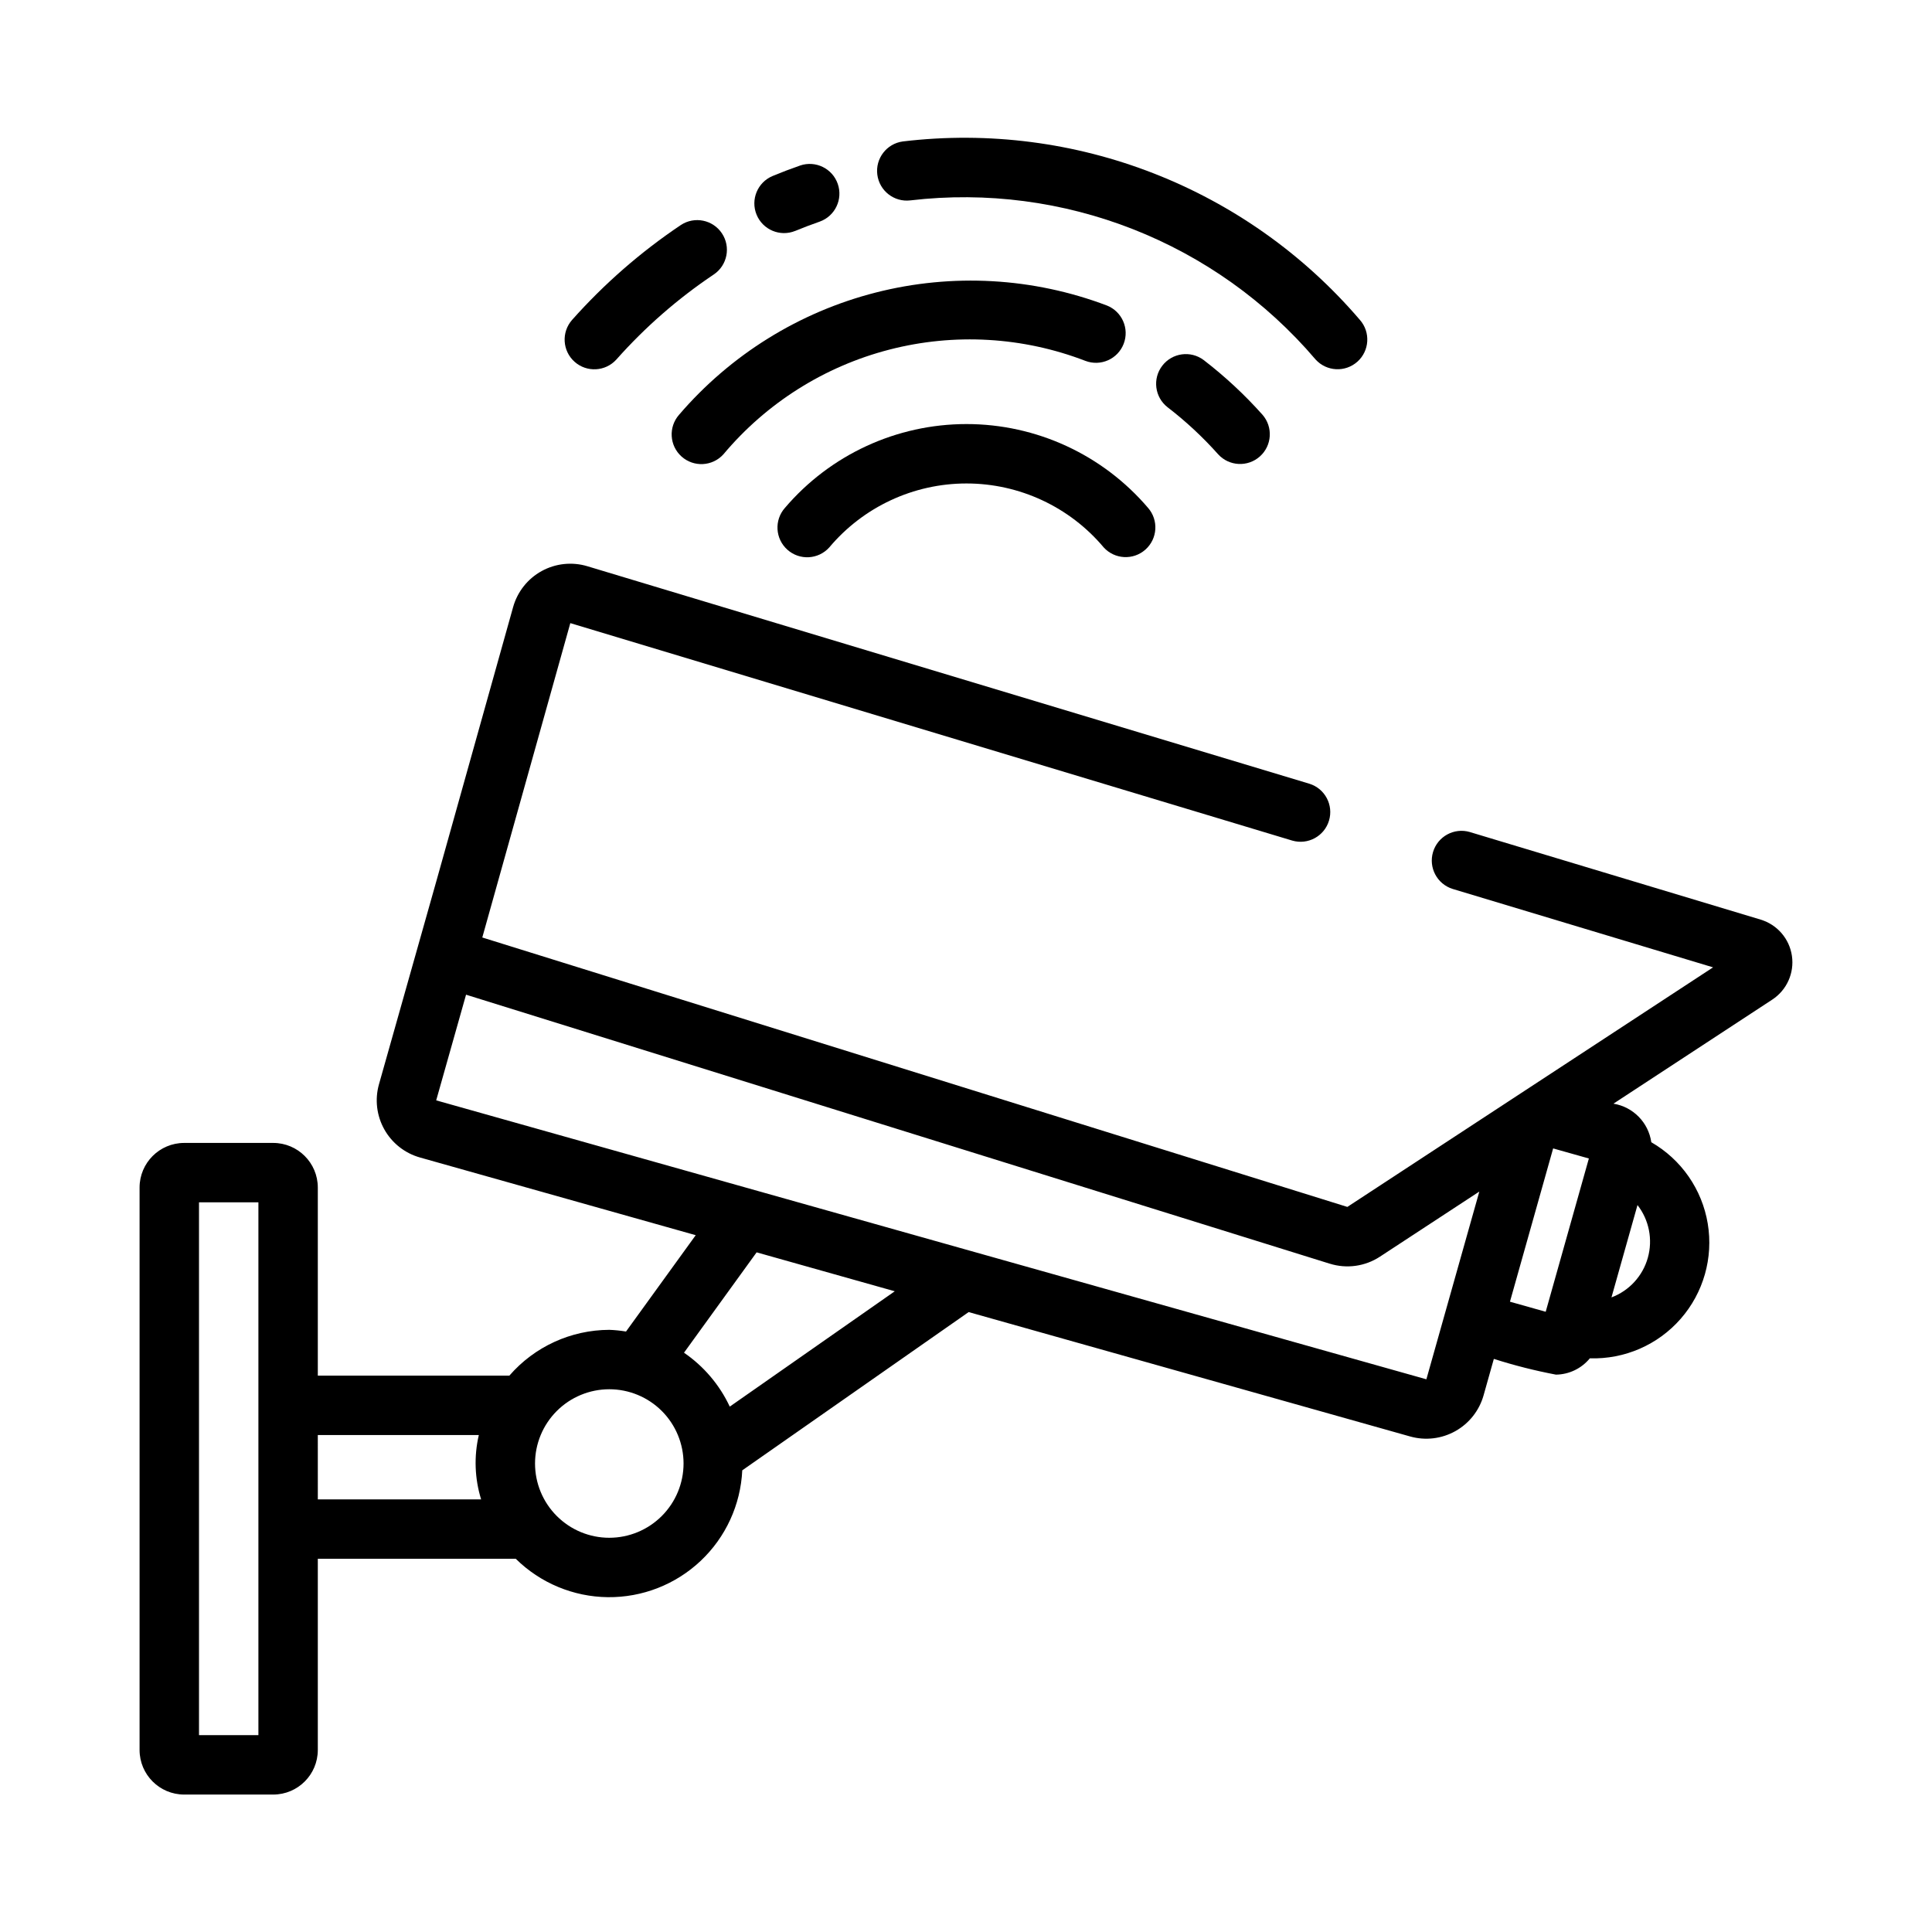
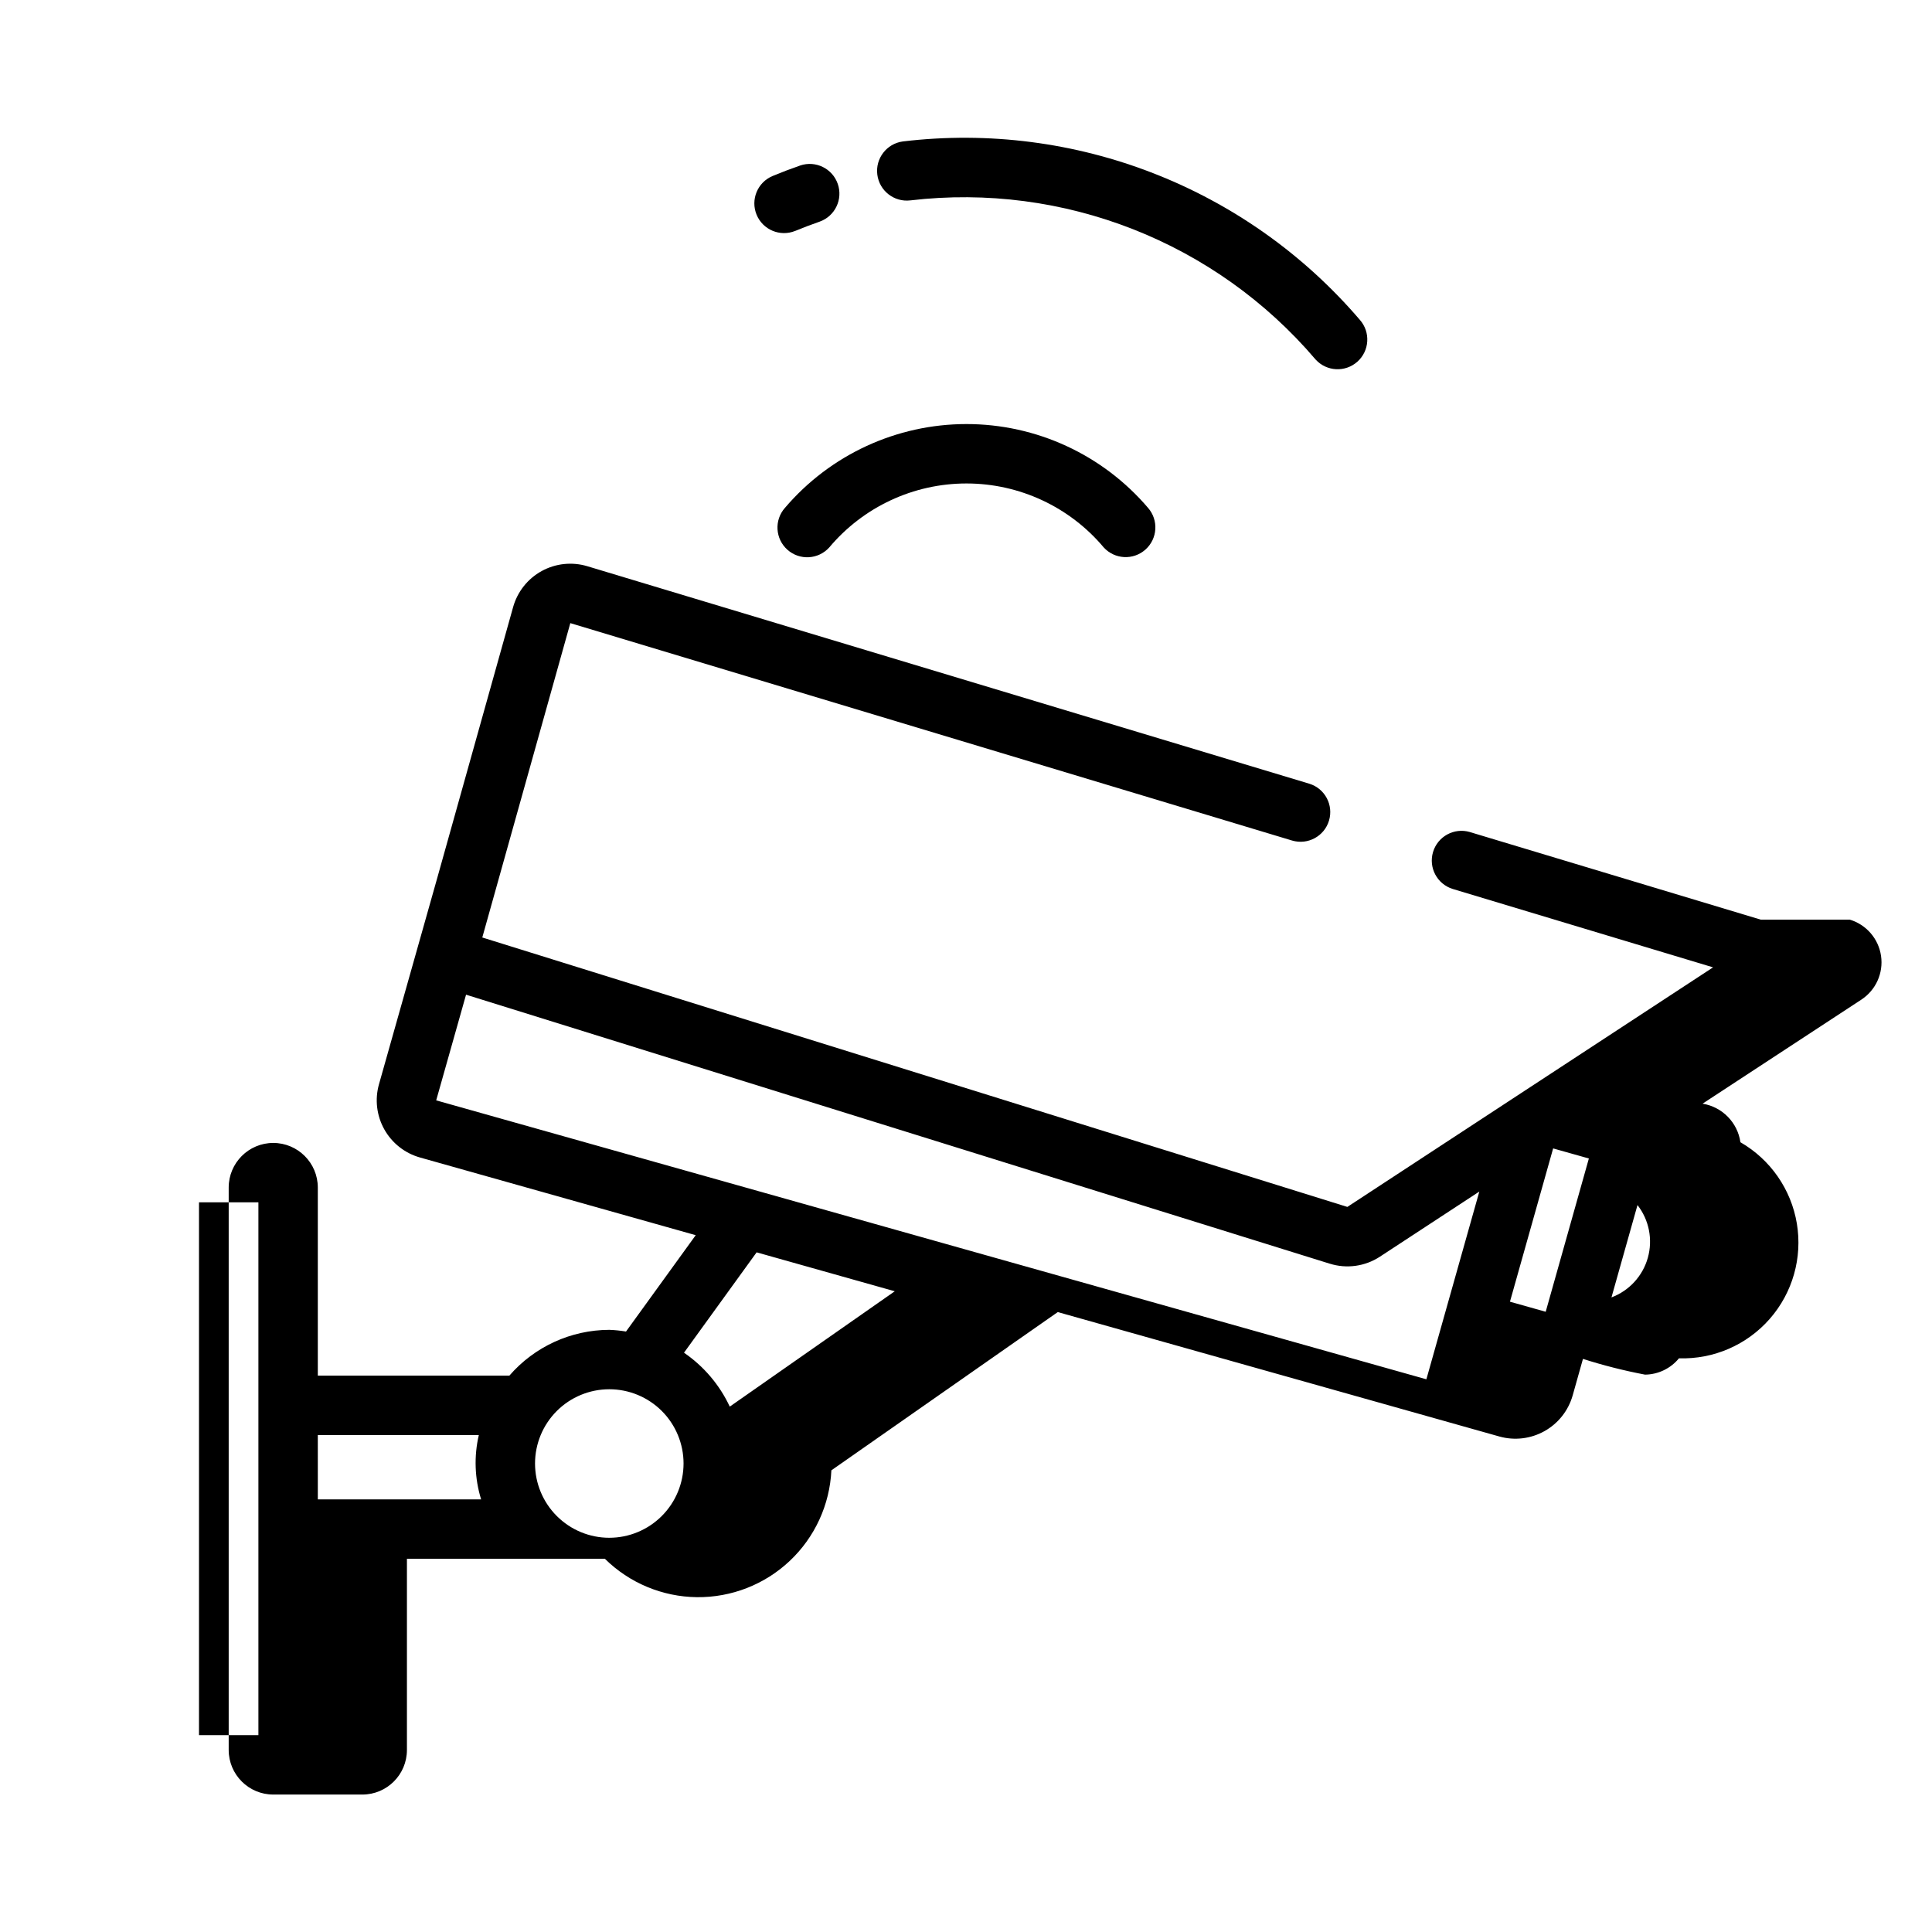
<svg xmlns="http://www.w3.org/2000/svg" fill="#000000" width="800px" height="800px" version="1.1" viewBox="144 144 512 512">
  <g>
-     <path d="m610.6 387.71-77.09-23.215v-0.004c-4.148-1.203-8.492 1.156-9.738 5.293-1.246 4.137 1.07 8.504 5.195 9.793l69.012 20.781-96.918 63.488-229.25-71.402 23.328-83.309 191.31 57.625c4.148 1.215 8.5-1.141 9.746-5.281 1.25-4.137-1.074-8.508-5.203-9.785l-191.32-57.633c-4.047-1.223-8.418-0.762-12.125 1.273-3.703 2.039-6.434 5.484-7.57 9.559-24.973 89.191-16.957 60.676-35.543 126.44v-0.004c-1.137 4.019-0.629 8.328 1.414 11.973 2.043 3.644 5.449 6.324 9.473 7.453l73.051 20.582-18.473 25.531h-0.004c-1.465-0.242-2.945-0.395-4.43-0.449-10.164 0.035-19.816 4.457-26.477 12.133h-50.766v-49.855c-0.008-6.516-5.293-11.801-11.809-11.809h-23.617c-6.519 0.008-11.801 5.293-11.809 11.809v149.07c0.008 6.519 5.289 11.801 11.809 11.809h23.617c6.516-0.008 11.801-5.289 11.809-11.809v-50.668h52.469c6.5 6.418 15.242 10.062 24.379 10.168 9.137 0.102 17.957-3.344 24.605-9.613 6.648-6.269 10.602-14.875 11.031-24.004l59.996-41.938 117.04 32.977c4.016 1.121 8.316 0.609 11.957-1.434 3.637-2.039 6.32-5.438 7.457-9.453l2.727-9.684c5.398 1.723 10.891 3.117 16.457 4.172 3.488-0.043 6.777-1.625 8.984-4.324 9.184 0.293 18.016-3.547 24.066-10.461 6.051-6.914 8.688-16.176 7.18-25.242-1.504-9.062-6.996-16.977-14.957-21.562-0.754-5.234-4.816-9.371-10.039-10.219l42.102-27.582c3.836-2.523 5.863-7.031 5.203-11.574-0.656-4.539-3.887-8.289-8.277-9.613zm-398.12 216.12h-15.742v-141.2h15.742zm15.742-79.535h42.672c-1.316 5.641-1.105 11.527 0.609 17.059h-43.277zm77.246 27.23c-5.219 0-10.227-2.074-13.914-5.766-3.691-3.688-5.766-8.695-5.766-13.914s2.074-10.227 5.766-13.918c3.688-3.688 8.695-5.762 13.914-5.762s10.227 2.074 13.918 5.762c3.688 3.691 5.762 8.699 5.762 13.918-0.004 5.219-2.082 10.219-5.769 13.91-3.691 3.688-8.691 5.766-13.91 5.769zm31.926-34.758c-2.695-5.762-6.883-10.691-12.129-14.285l19.246-26.598 36.613 10.316zm184.61-7.238-262.41-73.922 7.914-28.004 228.88 71.285 0.004-0.004c4.492 1.41 9.379 0.727 13.312-1.859l26.332-17.25zm31.621-17.898-9.473-2.668 11.445-40.621 9.469 2.668zm17.43-3.809 6.894-24.465h0.004c3.078 3.961 4.094 9.148 2.734 13.977-1.359 4.828-4.934 8.723-9.629 10.488z" />
+     <path d="m610.6 387.71-77.09-23.215v-0.004c-4.148-1.203-8.492 1.156-9.738 5.293-1.246 4.137 1.07 8.504 5.195 9.793l69.012 20.781-96.918 63.488-229.25-71.402 23.328-83.309 191.31 57.625c4.148 1.215 8.5-1.141 9.746-5.281 1.25-4.137-1.074-8.508-5.203-9.785l-191.32-57.633c-4.047-1.223-8.418-0.762-12.125 1.273-3.703 2.039-6.434 5.484-7.57 9.559-24.973 89.191-16.957 60.676-35.543 126.44v-0.004c-1.137 4.019-0.629 8.328 1.414 11.973 2.043 3.644 5.449 6.324 9.473 7.453l73.051 20.582-18.473 25.531h-0.004c-1.465-0.242-2.945-0.395-4.43-0.449-10.164 0.035-19.816 4.457-26.477 12.133h-50.766v-49.855c-0.008-6.516-5.293-11.801-11.809-11.809c-6.519 0.008-11.801 5.293-11.809 11.809v149.07c0.008 6.519 5.289 11.801 11.809 11.809h23.617c6.516-0.008 11.801-5.289 11.809-11.809v-50.668h52.469c6.5 6.418 15.242 10.062 24.379 10.168 9.137 0.102 17.957-3.344 24.605-9.613 6.648-6.269 10.602-14.875 11.031-24.004l59.996-41.938 117.04 32.977c4.016 1.121 8.316 0.609 11.957-1.434 3.637-2.039 6.32-5.438 7.457-9.453l2.727-9.684c5.398 1.723 10.891 3.117 16.457 4.172 3.488-0.043 6.777-1.625 8.984-4.324 9.184 0.293 18.016-3.547 24.066-10.461 6.051-6.914 8.688-16.176 7.18-25.242-1.504-9.062-6.996-16.977-14.957-21.562-0.754-5.234-4.816-9.371-10.039-10.219l42.102-27.582c3.836-2.523 5.863-7.031 5.203-11.574-0.656-4.539-3.887-8.289-8.277-9.613zm-398.12 216.12h-15.742v-141.2h15.742zm15.742-79.535h42.672c-1.316 5.641-1.105 11.527 0.609 17.059h-43.277zm77.246 27.23c-5.219 0-10.227-2.074-13.914-5.766-3.691-3.688-5.766-8.695-5.766-13.914s2.074-10.227 5.766-13.918c3.688-3.688 8.695-5.762 13.914-5.762s10.227 2.074 13.918 5.762c3.688 3.691 5.762 8.699 5.762 13.918-0.004 5.219-2.082 10.219-5.769 13.91-3.691 3.688-8.691 5.766-13.91 5.769zm31.926-34.758c-2.695-5.762-6.883-10.691-12.129-14.285l19.246-26.598 36.613 10.316zm184.61-7.238-262.41-73.922 7.914-28.004 228.88 71.285 0.004-0.004c4.492 1.41 9.379 0.727 13.312-1.859l26.332-17.25zm31.621-17.898-9.473-2.668 11.445-40.621 9.469 2.668zm17.43-3.809 6.894-24.465h0.004c3.078 3.961 4.094 9.148 2.734 13.977-1.359 4.828-4.934 8.723-9.629 10.488z" />
    <path d="m492.66 239.29c-26.504-31.133-66.816-46.961-107.42-42.184-4.293 0.512-8.195-2.535-8.742-6.828-0.543-4.289 2.473-8.215 6.758-8.793 45.754-5.465 91.215 12.289 121.15 47.316 2.836 3.25 2.531 8.18-0.688 11.051-3.219 2.875-8.148 2.621-11.059-0.562z" />
    <path d="m348.73 190.65c2.426-1.008 4.871-1.938 7.332-2.789v-0.004c4.094-1.379 8.535 0.793 9.953 4.871 1.422 4.082-0.711 8.543-4.777 10-2.184 0.762-4.348 1.582-6.496 2.469v-0.004c-4.008 1.629-8.578-0.285-10.234-4.285-1.652-3.996 0.234-8.582 4.223-10.258z" />
-     <path d="m295.59 228.8c8.516-9.578 18.211-18.039 28.855-25.176 3.617-2.375 8.473-1.387 10.871 2.211 2.402 3.602 1.445 8.465-2.137 10.887-9.539 6.394-18.223 13.977-25.844 22.566-2.902 3.199-7.848 3.461-11.074 0.582-3.223-2.879-3.523-7.82-0.672-11.07z" />
-     <path d="m466.82 264.39c-4.07-4.566-8.555-8.742-13.406-12.469-3.406-2.66-4.031-7.566-1.402-10.996 2.629-3.43 7.527-4.102 10.98-1.504 5.633 4.332 10.844 9.18 15.574 14.484 2.84 3.25 2.535 8.18-0.684 11.055-3.223 2.875-8.156 2.621-11.062-0.57z" />
-     <path d="m323.95 253.93c13.629-15.906 31.832-27.219 52.125-32.402 20.293-5.18 41.691-3.981 61.277 3.441 4.016 1.598 5.992 6.137 4.426 10.164-1.566 4.027-6.09 6.039-10.129 4.504-16.582-6.387-34.742-7.43-51.945-2.988-17.207 4.441-32.59 14.148-44.008 27.766-2.906 3.199-7.848 3.457-11.07 0.578-3.223-2.879-3.523-7.816-0.676-11.062z" />
    <path d="m352.01 278.6c12.008-14.094 29.594-22.215 48.105-22.219 18.516-0.004 36.102 8.109 48.117 22.195 2.852 3.25 2.547 8.188-0.676 11.066-3.223 2.879-8.164 2.617-11.07-0.582-9.027-10.738-22.34-16.938-36.371-16.934-14.027 0.004-27.336 6.211-36.355 16.957-2.902 3.215-7.859 3.484-11.09 0.602-3.231-2.887-3.527-7.84-0.66-11.086z" />
  </g>
</svg>